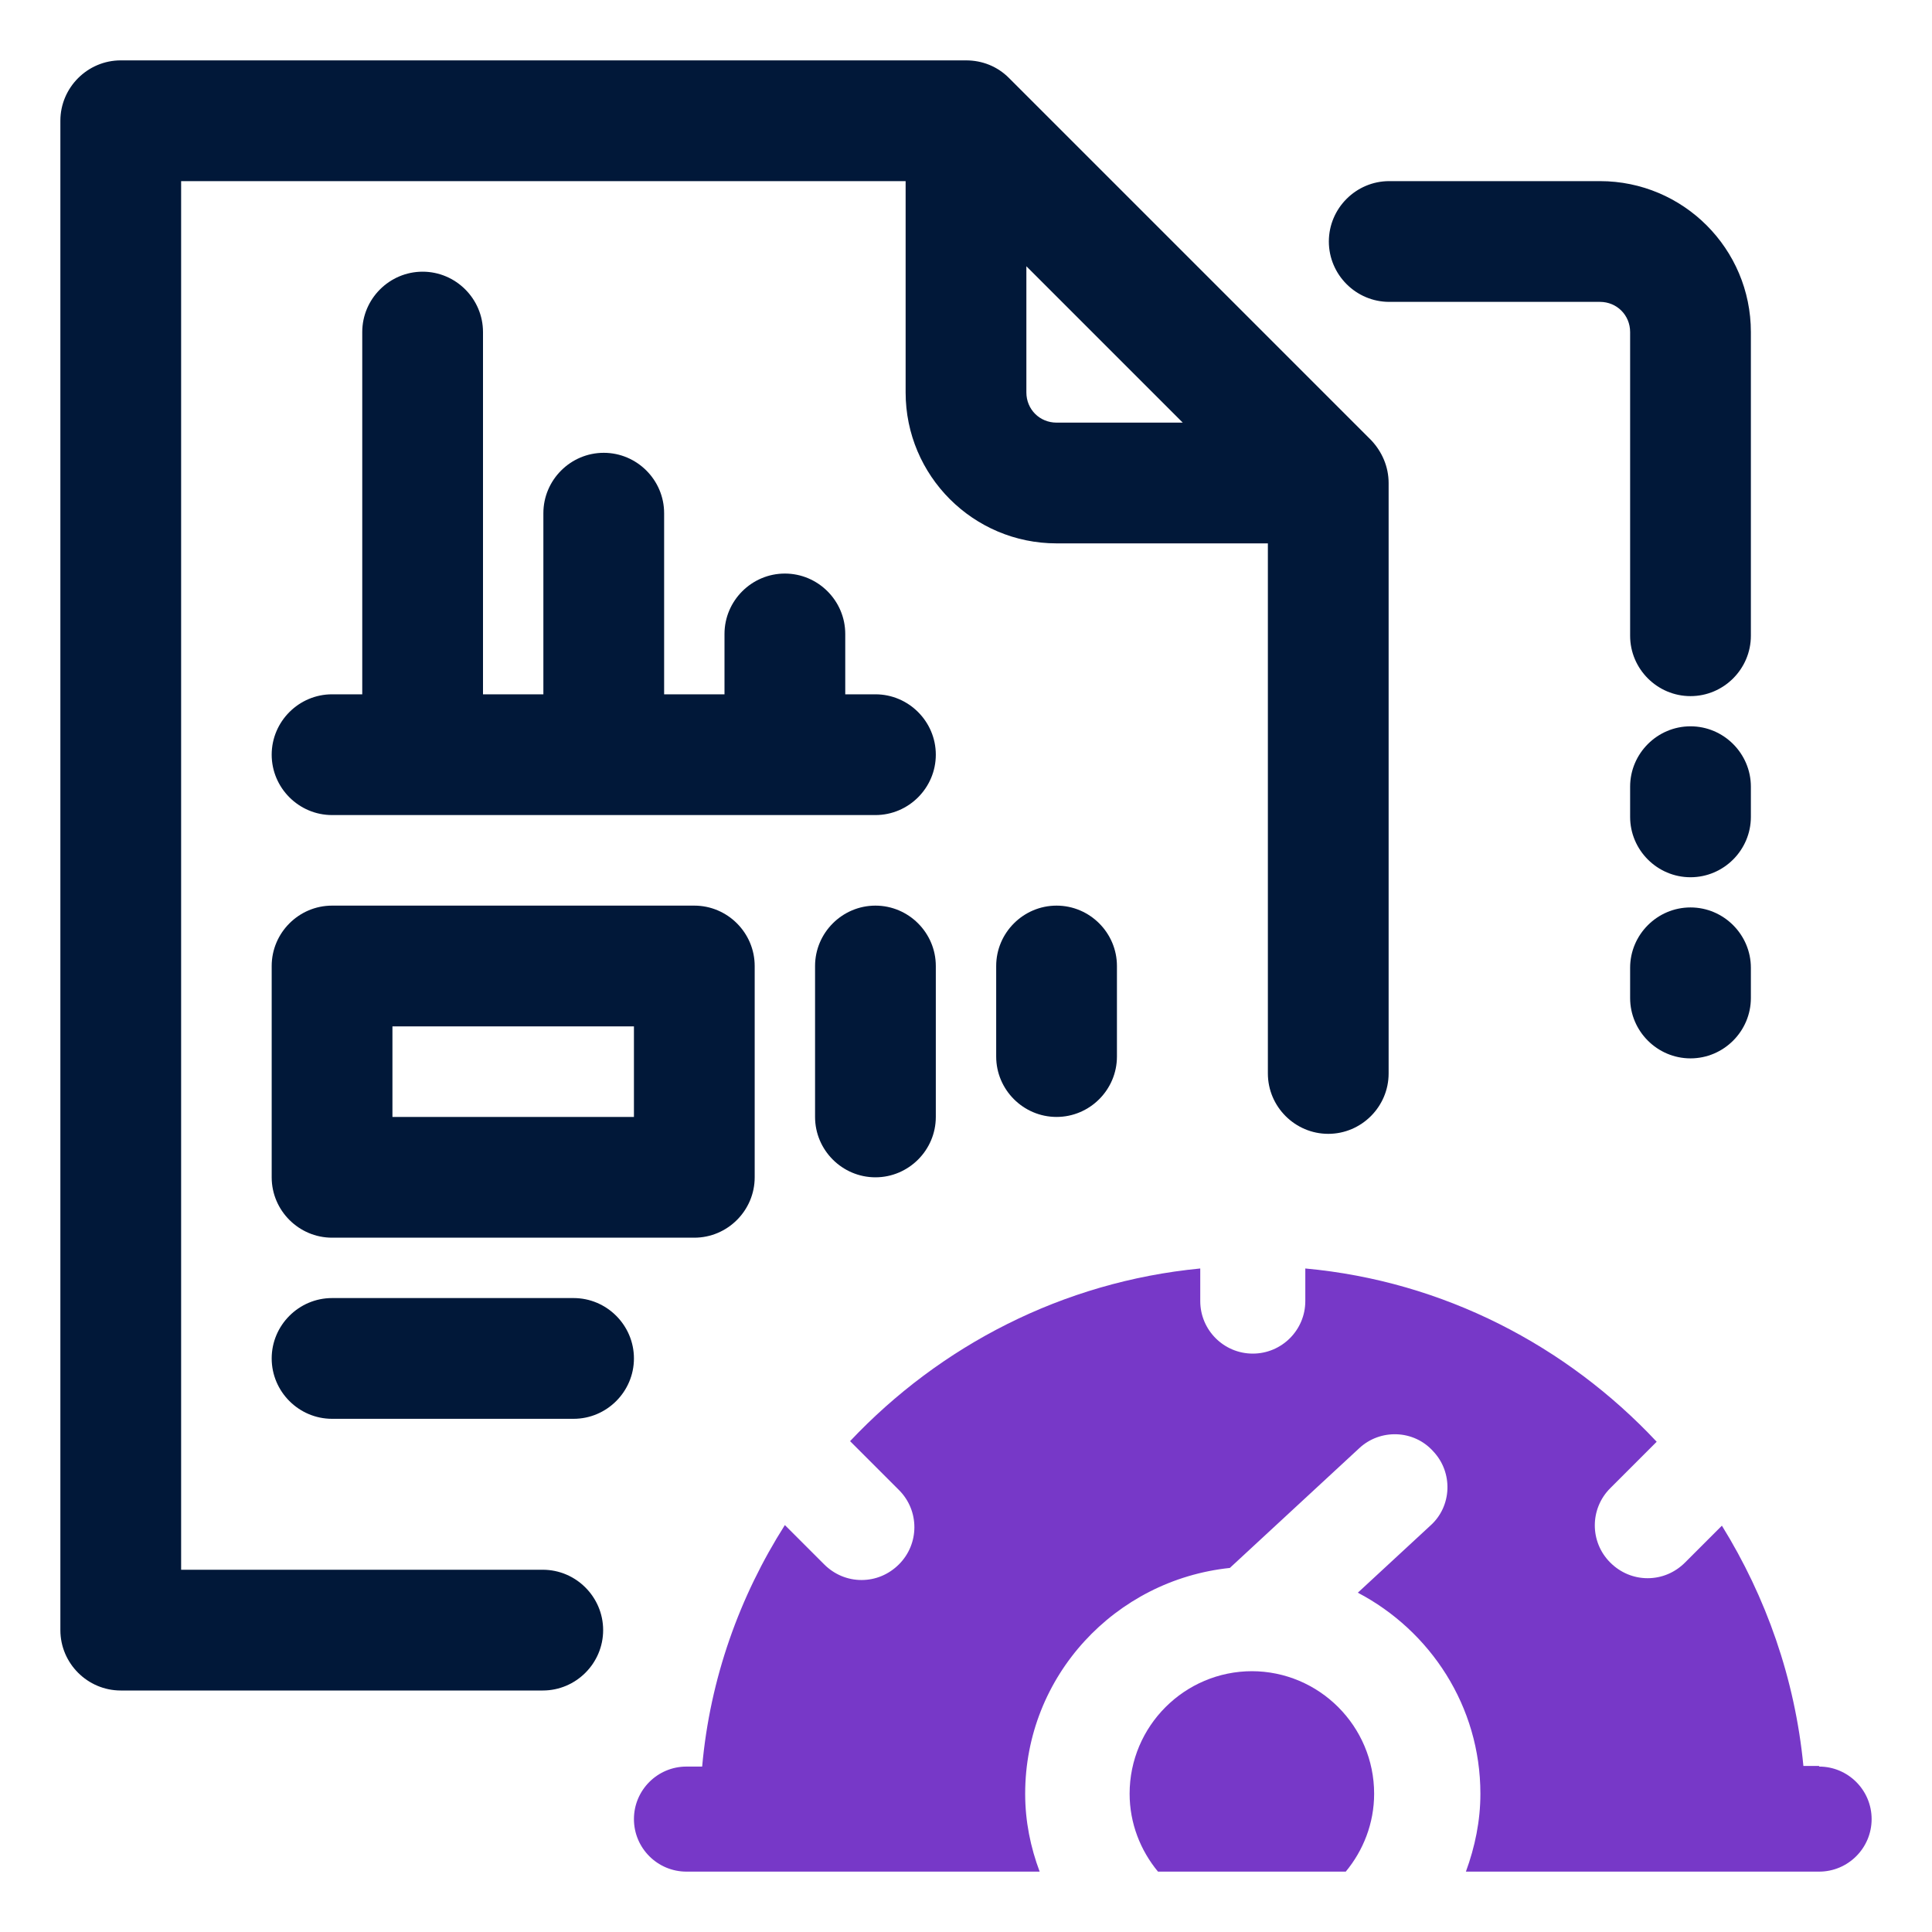
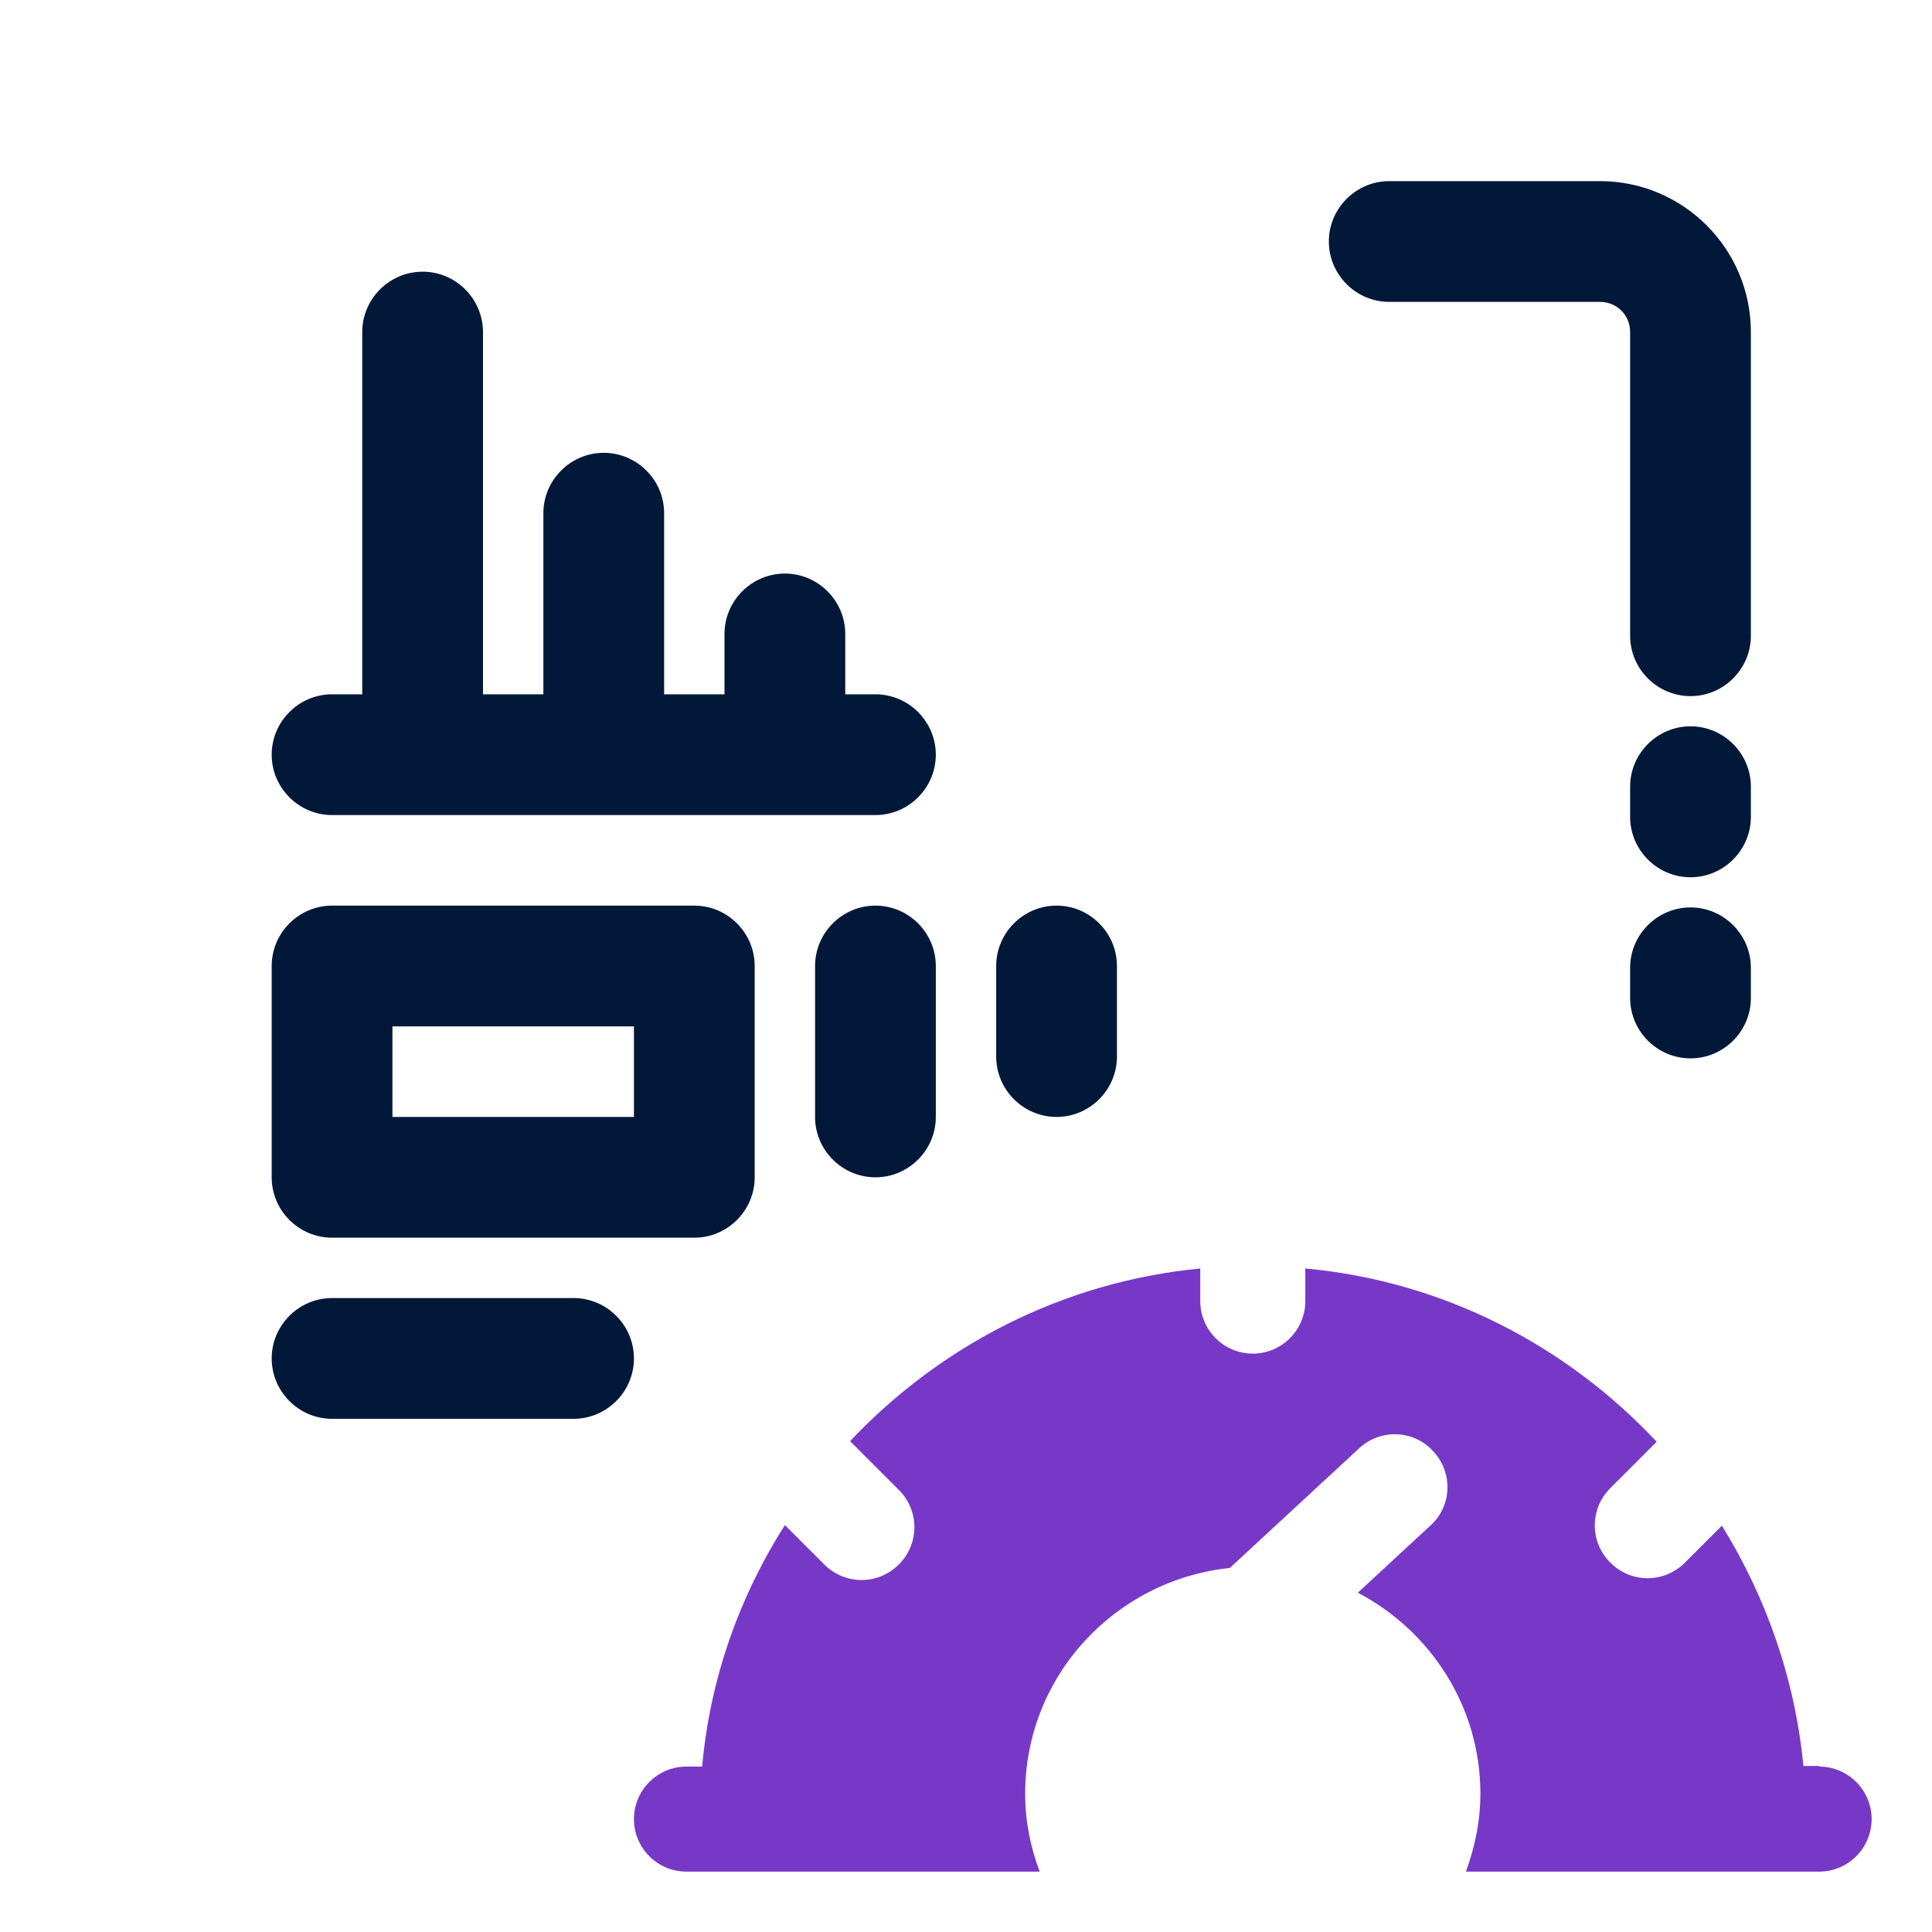
<svg xmlns="http://www.w3.org/2000/svg" id="OBJECT" viewBox="0 0 32 32">
  <defs>
    <style>      .cls-1 {        fill: #7738c8;      }      .cls-2 {        fill: #011839;      }    </style>
  </defs>
  <g>
-     <path class="cls-2" d="M16.71,1.29c-.19-.19-.44-.29-.71-.29H2c-.55,0-1,.45-1,1v25c0,.55.45,1,1,1h6.99c.55,0,1-.45,1-1s-.45-1-1-1H3V3h12v3.5c0,1.38,1.12,2.5,2.5,2.5h3.5v8.78c0,.55.45,1,1,1s1-.45,1-1v-9.78c0-.27-.11-.52-.29-.71l-6-6ZM17,6.5v-2.09l2.59,2.59h-2.09c-.28,0-.5-.22-.5-.5Z" />
    <path class="cls-2" d="M14.5,11.5h-.5v-1c0-.55-.45-1-1-1s-1,.45-1,1v1h-1v-3c0-.55-.45-1-1-1s-1,.45-1,1v3h-1v-6c0-.55-.45-1-1-1s-1,.45-1,1v6h-.5c-.55,0-1,.45-1,1s.45,1,1,1h9c.55,0,1-.45,1-1s-.45-1-1-1Z" />
    <path class="cls-2" d="M11.5,15h-6c-.55,0-1,.45-1,1v3.5c0,.55.45,1,1,1h6c.55,0,1-.45,1-1v-3.5c0-.55-.45-1-1-1ZM10.5,18.5h-4v-1.5h4v1.5Z" />
    <path class="cls-2" d="M14.5,15c-.55,0-1,.45-1,1v2.5c0,.55.45,1,1,1s1-.45,1-1v-2.5c0-.55-.45-1-1-1Z" />
    <path class="cls-2" d="M17.5,15c-.55,0-1,.45-1,1v1.5c0,.55.45,1,1,1s1-.45,1-1v-1.5c0-.55-.45-1-1-1Z" />
    <path class="cls-2" d="M9.5,21.5h-4c-.55,0-1,.45-1,1s.45,1,1,1h4c.55,0,1-.45,1-1s-.45-1-1-1Z" />
    <path class="cls-2" d="M26.5,3h-3.49c-.55,0-1,.45-1,1s.45,1,1,1h3.49c.28,0,.5.22.5.5v5.03c0,.55.45,1,1,1s1-.45,1-1v-5.03c0-1.38-1.12-2.5-2.5-2.5Z" />
    <path class="cls-2" d="M28,15.03c-.55,0-1,.45-1,1v.5c0,.55.45,1,1,1s1-.45,1-1v-.5c0-.55-.45-1-1-1Z" />
    <path class="cls-2" d="M28,12.03c-.55,0-1,.45-1,1v.5c0,.55.45,1,1,1s1-.45,1-1v-.5c0-.55-.45-1-1-1Z" />
  </g>
  <g>
-     <path class="cls-1" d="M20.74,27.68c-1.12,0-2.03.91-2.03,2.03,0,.49.18.94.47,1.29h3.11c.29-.35.47-.8.47-1.29,0-1.12-.91-2.03-2.03-2.03Z" />
    <path class="cls-1" d="M30.13,29.25h-.26c-.14-1.45-.62-2.8-1.35-3.98l-.61.61c-.17.17-.39.26-.62.26s-.45-.09-.62-.26c-.34-.34-.34-.89,0-1.23l.77-.77c-1.49-1.59-3.53-2.66-5.82-2.87v.54c0,.48-.39.87-.87.87s-.87-.39-.87-.87v-.54c-2.28.22-4.31,1.28-5.8,2.86l.81.81c.34.34.34.89,0,1.23-.17.17-.39.26-.62.26s-.45-.09-.62-.26l-.65-.65c-.75,1.18-1.24,2.54-1.37,4h-.26c-.48,0-.87.39-.87.87s.39.87.87.87h5.85c-.15-.4-.24-.83-.24-1.29,0-1.95,1.49-3.54,3.39-3.74l2.14-1.98c.35-.33.91-.31,1.23.05.33.35.31.91-.05,1.23l-1.2,1.11c1.2.63,2.03,1.88,2.03,3.33,0,.45-.09.88-.24,1.29h5.85c.48,0,.87-.39.87-.87s-.39-.87-.87-.87Z" />
  </g>
</svg>